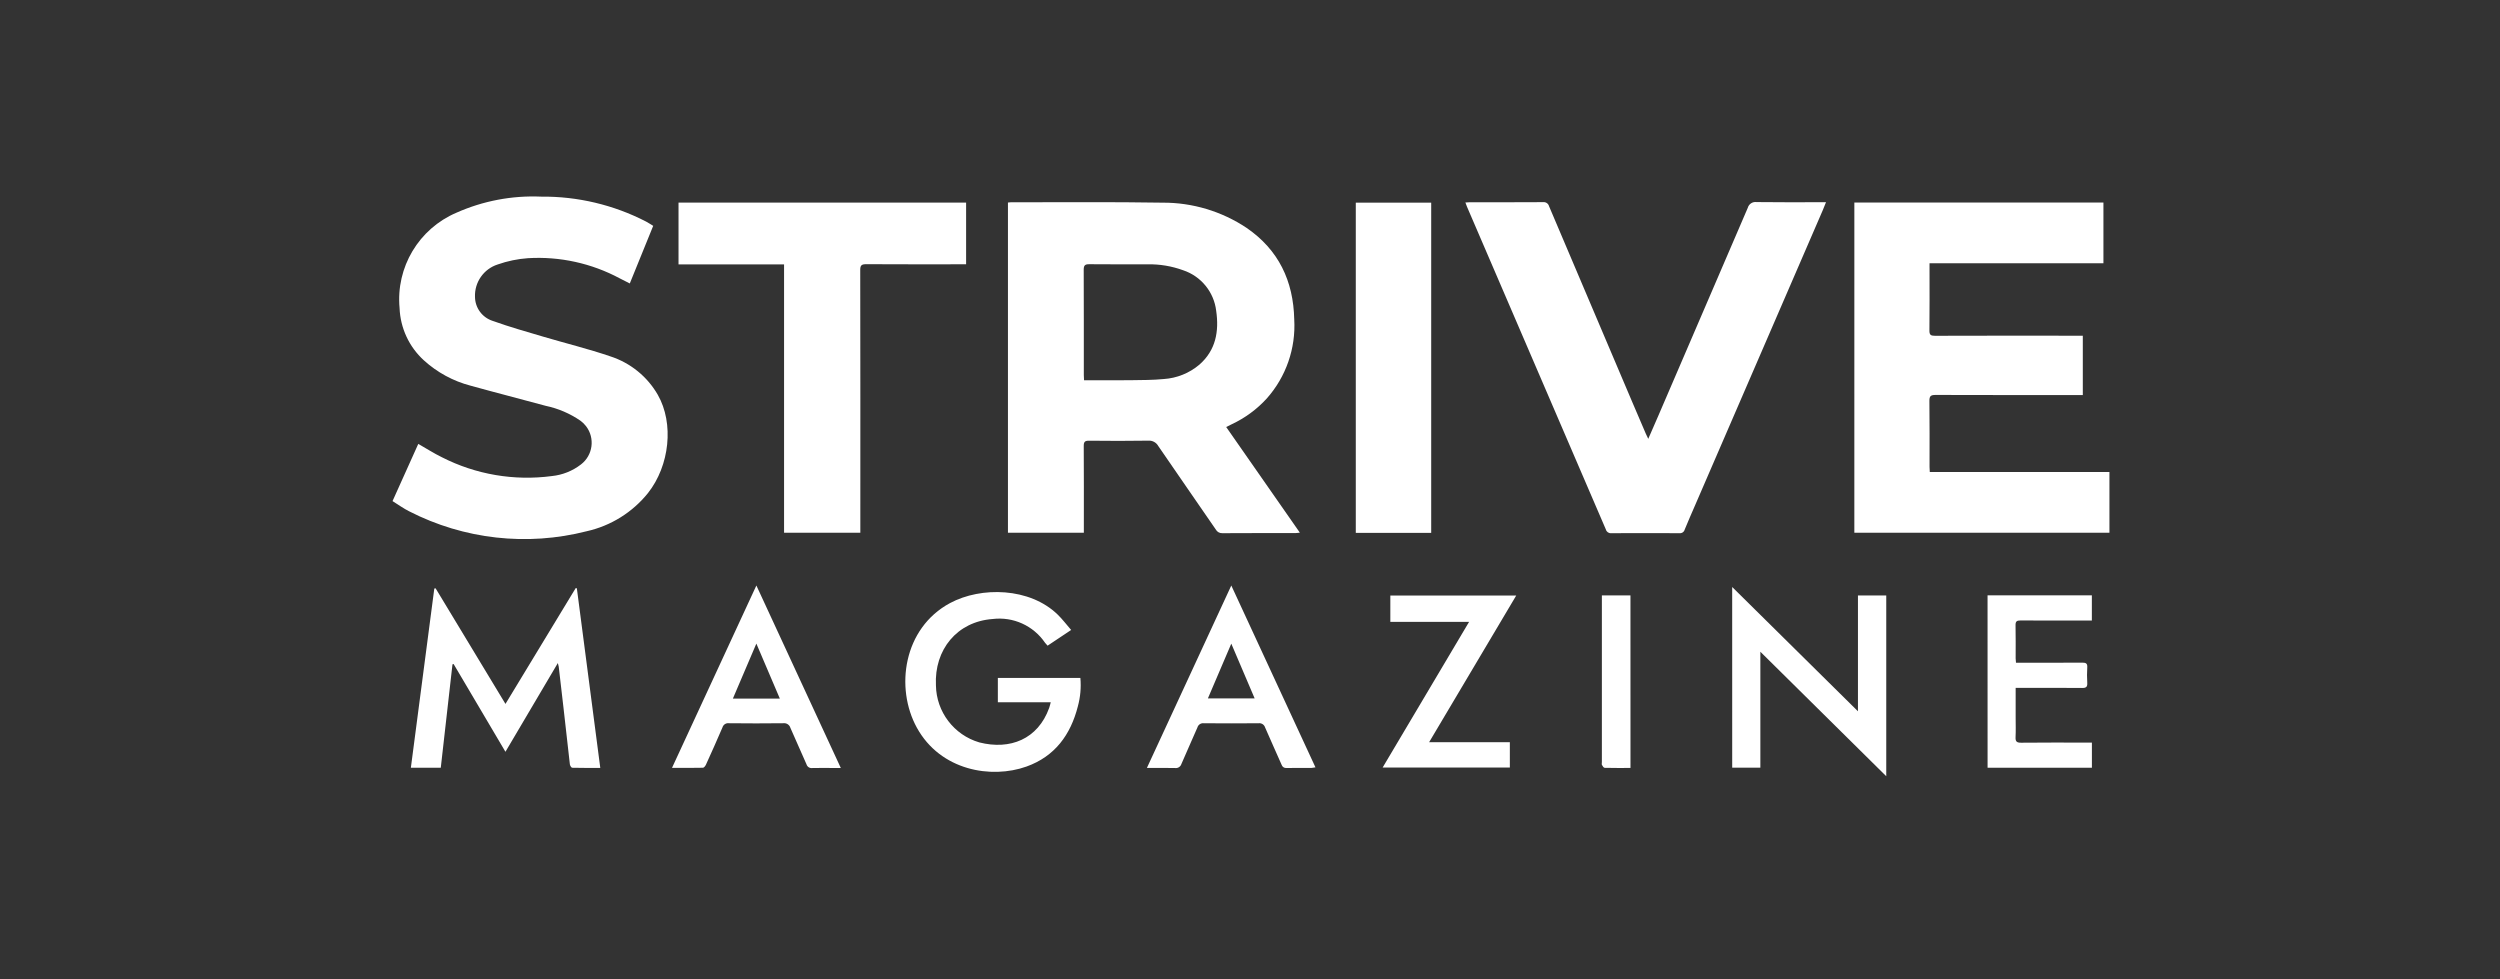
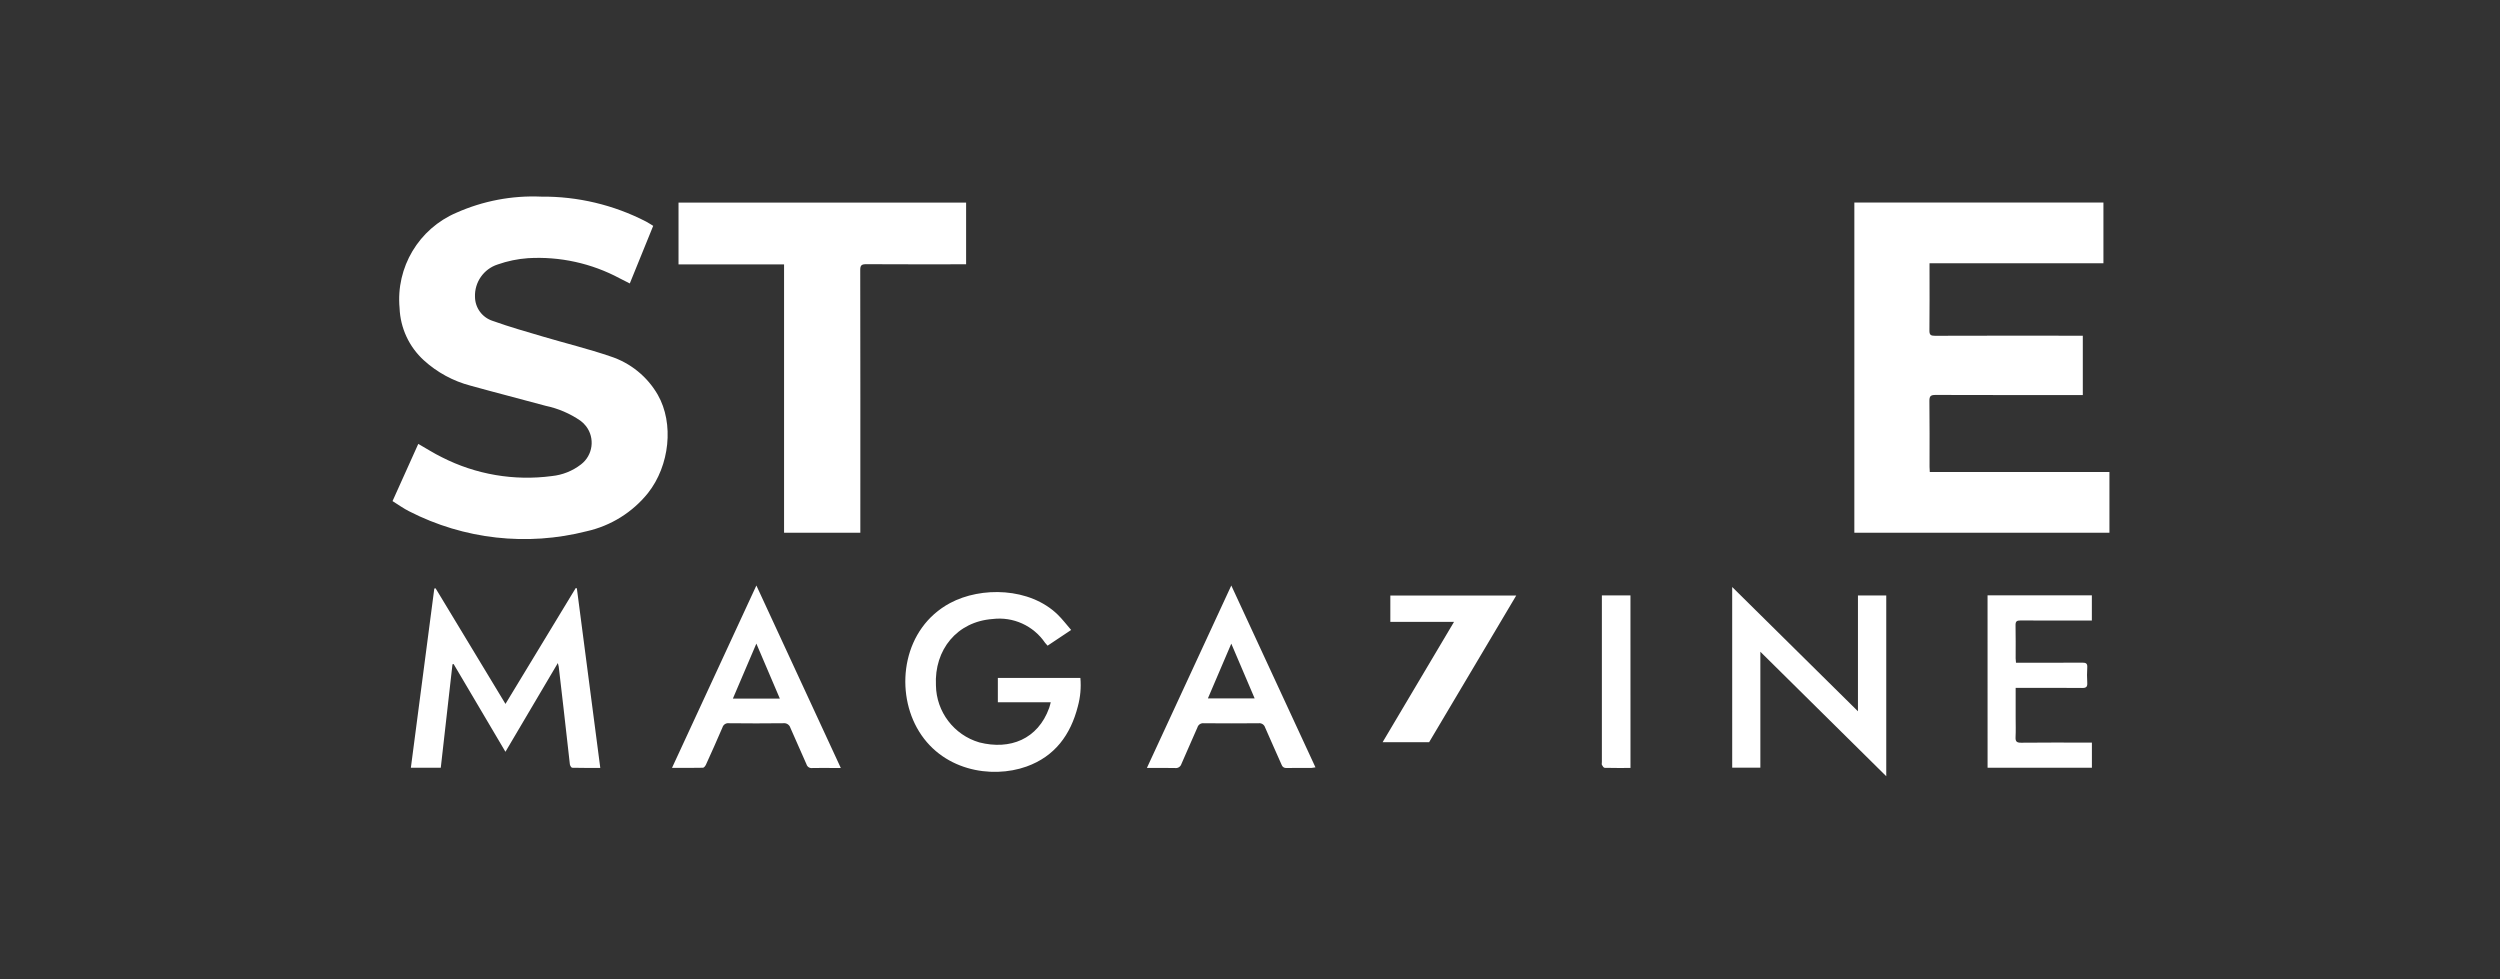
<svg xmlns="http://www.w3.org/2000/svg" version="1.1" width="360" height="141" viewBox="0 0 360 141">
  <rect x="0" y="0" width="360" height="141" fill="#333333" stroke="none" />
  <svg id="Ebene_1" data-name="Ebene 1" viewBox="0 0 360 140" width="363" height="141" x="-1" y="0">
    <g id="Katrin-Terwiel-Auftritte-Strive">
      <g id="Gruppe_772" data-name="Gruppe 772">
        <g id="Gruppe_771" data-name="Gruppe 771">
-           <path id="Pfad_995" data-name="Pfad 995" d="M144.895,28.957c.189-.017.3-.037.414-.036,7.234.007,14.47-.065,21.7.056,4.269-.021,8.447,1.233,12,3.6,4.586,3.139,6.7,7.6,6.82,13.084.241,4.144-1.172,8.214-3.929,11.316-1.408,1.543-3.108,2.792-5,3.677-.243.116-.481.24-.8.4l10.532,15.103c-.274.027-.46.062-.646.062-3.48,0-6.96-.007-10.439.015-.388.018-.752-.189-.936-.531-2.735-3.979-5.492-7.943-8.219-11.927-.286-.516-.847-.818-1.436-.773-2.815.049-5.632.037-8.448.007-.6-.006-.781.146-.776.763.029,3.846.015,7.692.015,11.538v.859h-10.852V28.957ZM155.779,54.367h.781c1.968,0,3.936.02,5.9-.006,1.576-.021,3.16-.017,4.726-.168,1.866-.124,3.643-.842,5.072-2.048,2.364-2.069,2.833-4.765,2.413-7.693-.314-2.69-2.156-4.955-4.725-5.811-1.637-.598-3.371-.885-5.114-.849-2.768-.008-5.537.019-8.305-.015-.639-.008-.8.182-.8.809.025,5.011.013,10.021.015,15.032,0,.223.019.447.033.749" style="fill: #fff;" />
          <path id="Pfad_996" data-name="Pfad 996" d="M265.913,28.954h35.613v8.688h-24.865v.822c0,2.931.019,5.863-.015,8.794-.008.628.2.754.784.753,6.755-.019,13.511-.022,20.267-.011h.88v8.484h-.844c-6.733,0-13.466.009-20.2-.015-.674,0-.9.14-.891.863.043,3.137.018,6.275.02,9.412,0,.224.021.448.036.745h25.686v8.679h-36.473l.002-47.214Z" style="fill: #fff;" />
          <path id="Pfad_997" data-name="Pfad 997" d="M94.174,32.292l-3.346,8.236-1.445-.733c-4.02-2.155-8.559-3.152-13.112-2.88-1.479.104-2.938.407-4.337.9-1.995.643-3.318,2.535-3.24,4.629.013,1.573,1.035,2.96,2.534,3.439,2.383.857,4.828,1.545,7.259,2.265,3.179.942,6.409,1.729,9.543,2.8,2.871.925,5.295,2.886,6.8,5.5,2.339,4.094,1.7,10.127-1.4,14.047-2.219,2.761-5.31,4.687-8.767,5.462-8.519,2.175-17.539,1.165-25.365-2.842-.813-.4-1.555-.948-2.395-1.468l3.682-8.18c1.162.663,2.236,1.356,3.376,1.91,4.85,2.473,10.337,3.41,15.733,2.689,1.512-.156,2.95-.731,4.152-1.661,1.711-1.309,2.036-3.757.727-5.467-.231-.302-.506-.569-.814-.792-1.496-1.026-3.179-1.746-4.954-2.12-3.575-.975-7.168-1.887-10.737-2.88-2.492-.651-4.788-1.897-6.692-3.631-2.107-1.923-3.355-4.61-3.466-7.46-.543-5.829,2.742-11.342,8.126-13.64,3.802-1.691,7.945-2.479,12.103-2.3,5.221-.051,10.376,1.173,15.017,3.566.339.181.66.4,1.018.611" style="fill: #fff;" />
-           <path id="Pfad_998" data-name="Pfad 998" d="M210.292,28.954c.241-.015.418-.036.6-.036,3.5,0,7.007.007,10.51-.015.389-.048.755.197.857.576,3.963,9.353,7.935,18.701,11.917,28.046.636,1.495,1.276,2.988,1.919,4.479.087.2.189.4.351.741.523-1.2.991-2.261,1.45-3.327,4.267-9.896,8.526-19.796,12.778-29.7.151-.552.688-.906,1.255-.826,3.022.043,6.045.02,9.067.02h.865c-.183.451-.327.827-.487,1.2-6.067,14.026-12.136,28.052-18.208,42.077-.509,1.176-1.03,2.347-1.512,3.534-.088.335-.411.553-.755.511-3.251-.016-6.503-.016-9.754,0-.345.033-.665-.187-.756-.522-3.648-8.493-7.301-16.985-10.96-25.474-2.968-6.893-5.935-13.787-8.9-20.68-.079-.183-.141-.373-.228-.606" style="fill: #fff;" />
          <path id="Pfad_999" data-name="Pfad 999" d="M138.913,28.964v8.825h-.9c-4.465,0-8.93.013-13.4-.015-.658,0-.84.174-.838.837.019,12.205.024,24.41.014,36.615v.941h-10.905v-38.366h-15.09v-8.837h41.119Z" style="fill: #fff;" />
-           <rect id="Rechteck_99" data-name="Rechteck 99" x="194.629" y="28.975" width="10.782" height="47.215" style="fill: #fff;" />
          <path id="Pfad_1000" data-name="Pfad 1000" d="M63.059,84.113l9.992,16.532,10.041-16.558.166.026,3.35,25.682c-1.382,0-2.7.013-4.018-.022-.118,0-.308-.307-.33-.487-.312-2.658-.6-5.32-.9-7.98-.225-2-.46-4-.694-5.993-.013-.109-.051-.215-.125-.512l-7.493,12.689-7.412-12.551-.161.046-1.672,14.783h-4.277l3.351-25.618.182-.036" style="fill: #fff;" />
          <path id="Pfad_1001" data-name="Pfad 1001" d="M153.938,90.067l-3.375,2.251c-.128-.13-.248-.268-.361-.411-1.667-2.453-4.566-3.766-7.509-3.4-5.064.371-8.348,4.375-8.094,9.483.057,3.786,2.573,7.094,6.206,8.16,4.39,1.114,8.363-.45,9.985-4.93.083-.23.132-.472.226-.815h-7.565v-3.472h11.8c.123,1.367,0,2.745-.363,4.068-1.036,4.071-3.3,7.154-7.342,8.6-5.015,1.794-12.289.6-15.677-5.559-3.127-5.686-1.943-14.228,4.754-17.818,4.425-2.372,11.393-2.247,15.4,1.666.664.648,1.228,1.4,1.907,2.18" style="fill: #fff;" />
          <path id="Pfad_1002" data-name="Pfad 1002" d="M248.446,83.929l17.981,17.769v-16.562h4.047v25.849l-18-17.8v16.574h-4.026l-.002-25.83Z" style="fill: #fff;" />
          <path id="Pfad_1003" data-name="Pfad 1003" d="M284.959,85.123h14.912v3.6h-.794c-3.136,0-6.272.011-9.408-.01-.527,0-.721.124-.708.686.037,1.579.011,3.159.014,4.738,0,.177.027.354.048.617h.762c2.907,0,5.814.012,8.721-.01.522,0,.747.112.709.682-.047.733-.047,1.467,0,2.2.034.565-.142.745-.722.739-2.861-.029-5.722-.015-8.583-.016h-.933v4.215c0,.939.035,1.879-.012,2.815-.031.614.135.82.789.813,3.113-.036,6.226-.016,9.339-.017h.786v3.59h-14.916l-.004-24.642Z" style="fill: #fff;" />
-           <path id="Pfad_1006" data-name="Pfad 1006" d="M210.828,88.915h-11.259v-3.768h18l-12.452,20.968h11.539v3.628h-18.19l12.362-20.829" style="fill: #fff;" />
+           <path id="Pfad_1006" data-name="Pfad 1006" d="M210.828,88.915h-11.259v-3.768h18l-12.452,20.968h11.539h-18.19l12.362-20.829" style="fill: #fff;" />
          <path id="Pfad_1007" data-name="Pfad 1007" d="M233.905,109.802c-1.278,0-2.487.013-3.7-.019-.133,0-.29-.248-.379-.412-.058-.106-.012-.269-.012-.406v-23.835h4.087l.004,24.672Z" style="fill: #fff;" />
          <path d="M176.829,83.715l-12.069,26.088.007-.002c1.442,0,2.721-.02,4,.01.411.066.808-.182.93-.58.741-1.748,1.541-3.471,2.287-5.217.115-.399.503-.656.915-.605,2.61.023,5.22.023,7.83,0,.412-.056.805.195.928.592.768,1.786,1.584,3.551,2.36,5.333.092.312.396.512.719.473,1.19-.021,2.38-.004,3.571-.01.187-.015.373-.042.556-.082l-12.034-26ZM173.482,99.86l3.347-7.832,3.341,7.832h-6.688Z" style="fill: #fff;" />
          <g>
            <polygon points="96.857 109.799 96.861 109.791 96.858 109.791 96.857 109.799" style="fill: #fff;" />
            <path d="M108.925,83.715l-12.064,26.076c1.565,0,2.998.014,4.43-.02.148-.003.344-.262.426-.444.803-1.771,1.603-3.542,2.364-5.331.122-.398.516-.649.928-.589,2.586.027,5.173.034,7.759,0,.458-.062.893.22,1.023.664.749,1.745,1.55,3.466,2.3,5.209.104.357.453.583.821.533.961-.028,1.923-.008,2.884-.008h1.2l-12.071-26.09ZM112.276,99.882h-6.706l.003-.008h-.002l3.354-7.854,3.352,7.854h-.004l.003.008Z" style="fill: #fff;" />
          </g>
        </g>
      </g>
    </g>
  </svg>
</svg>